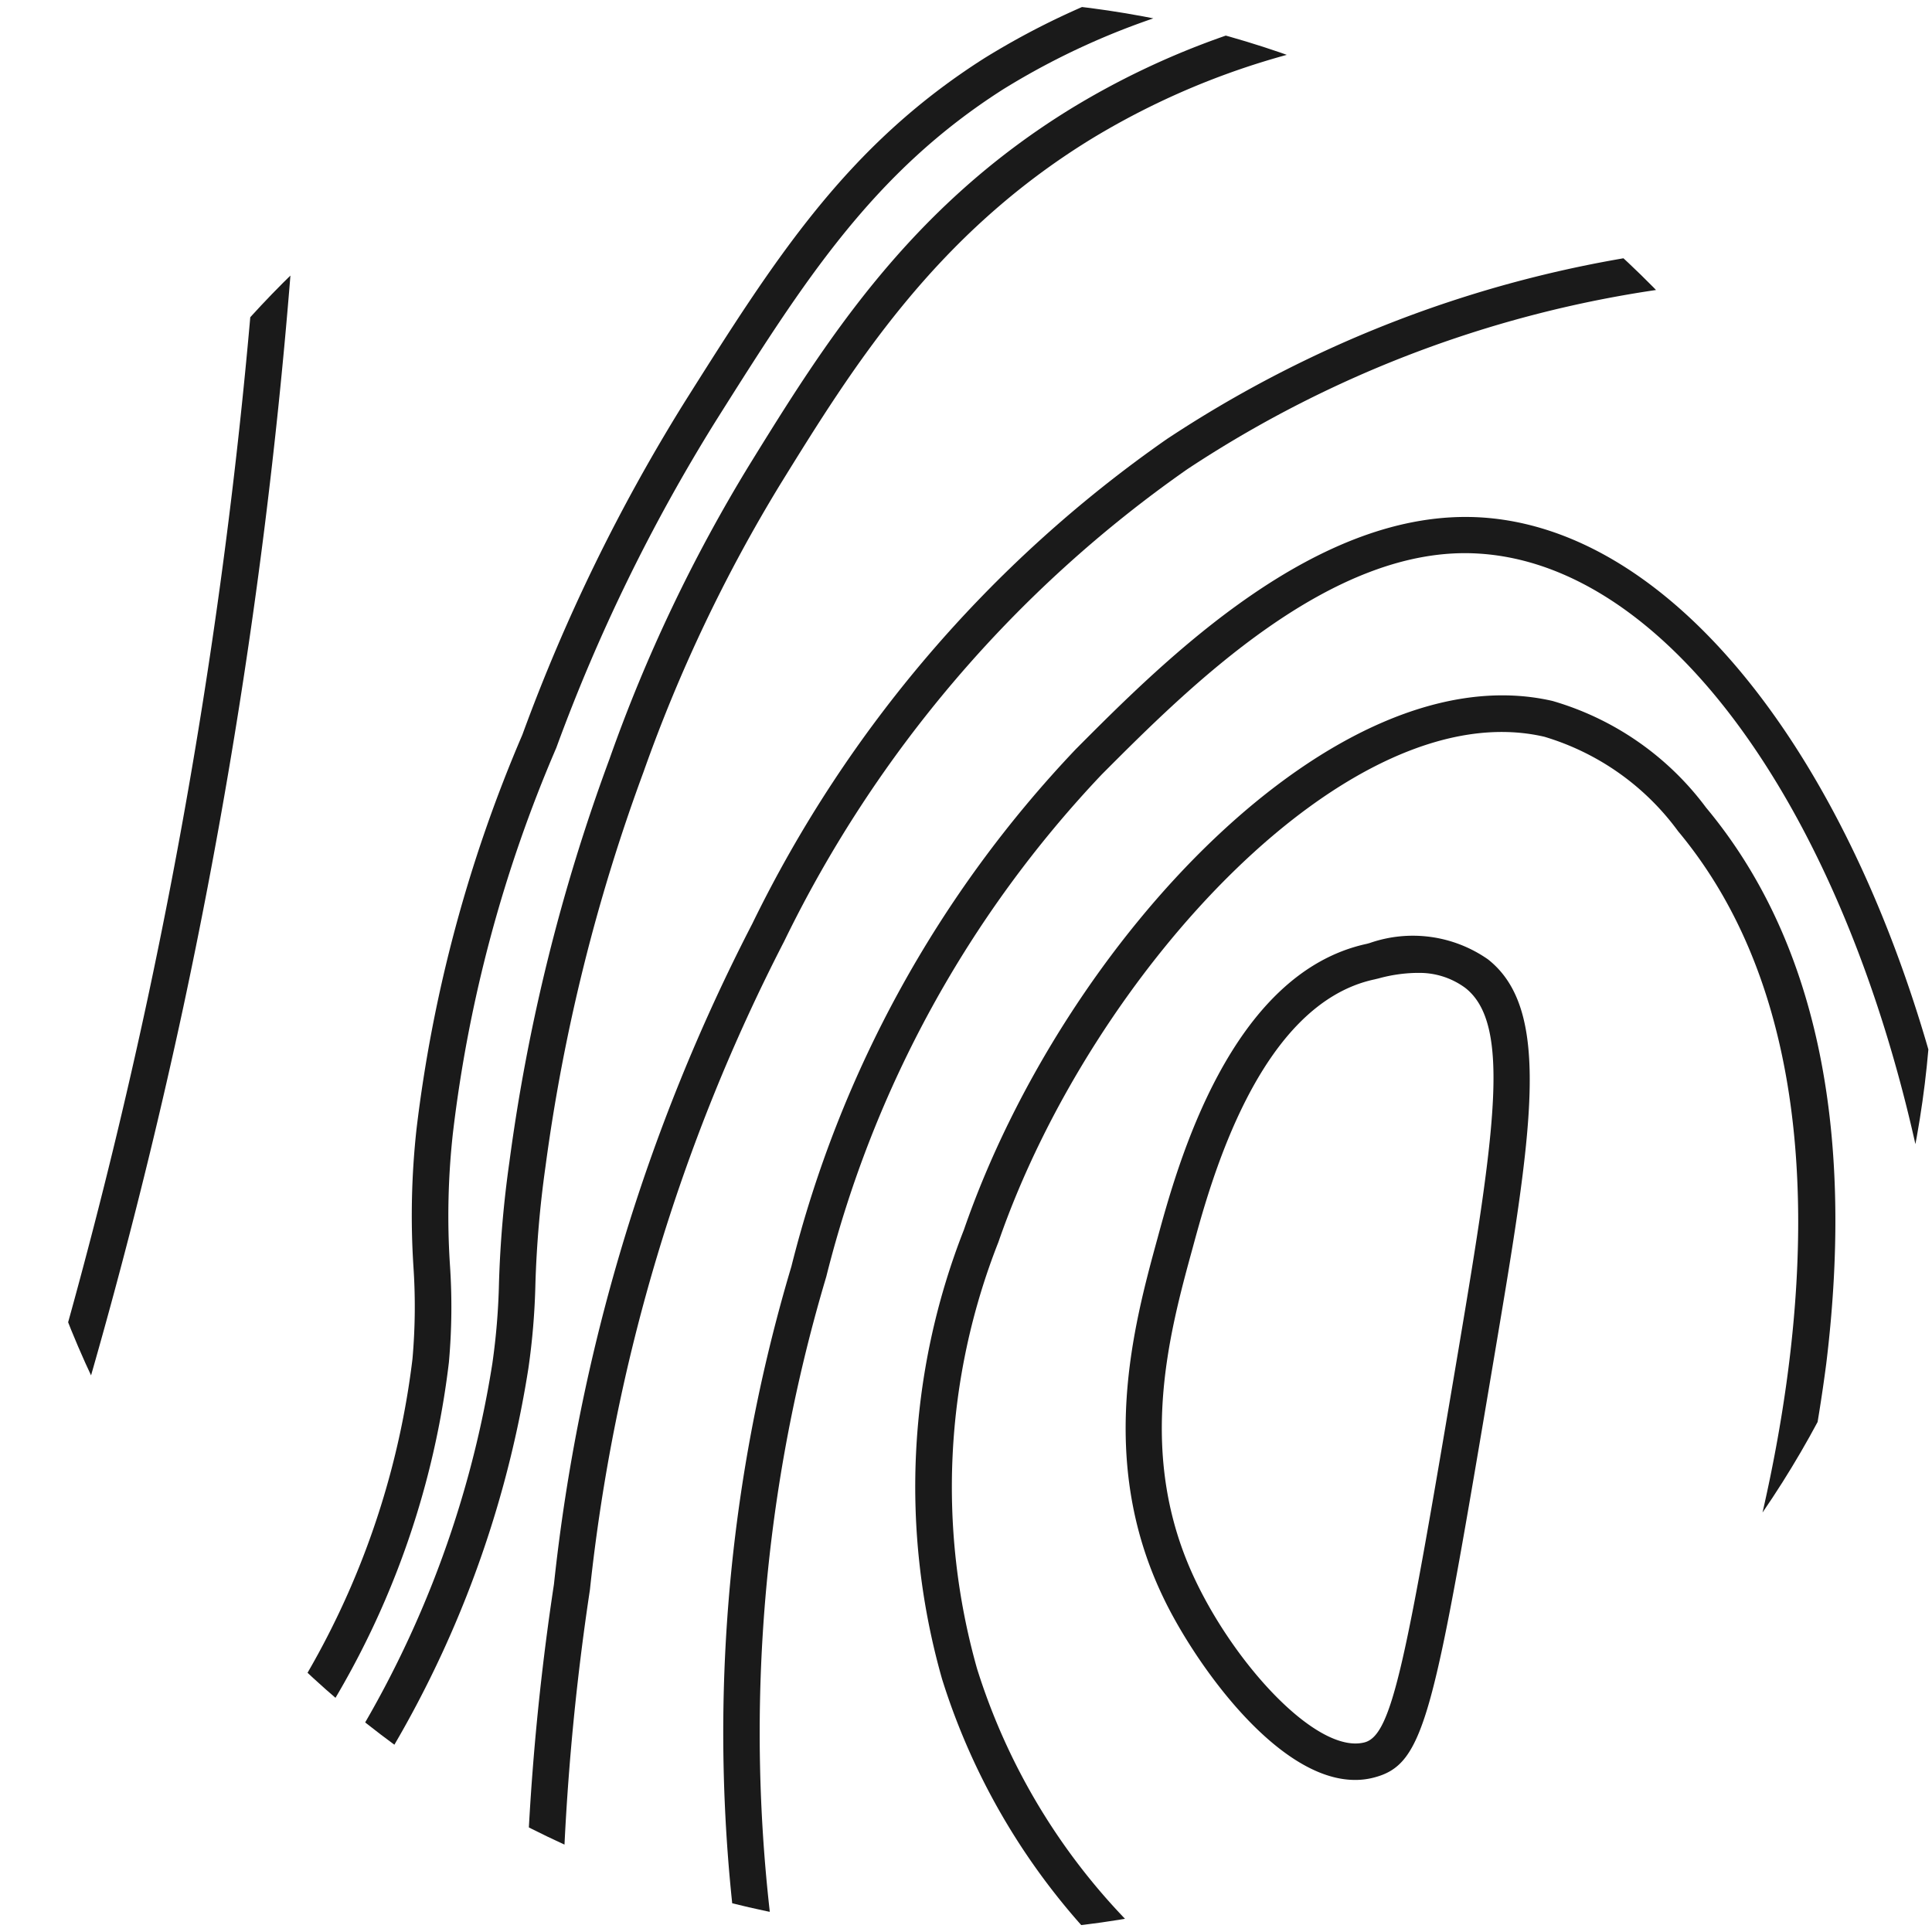
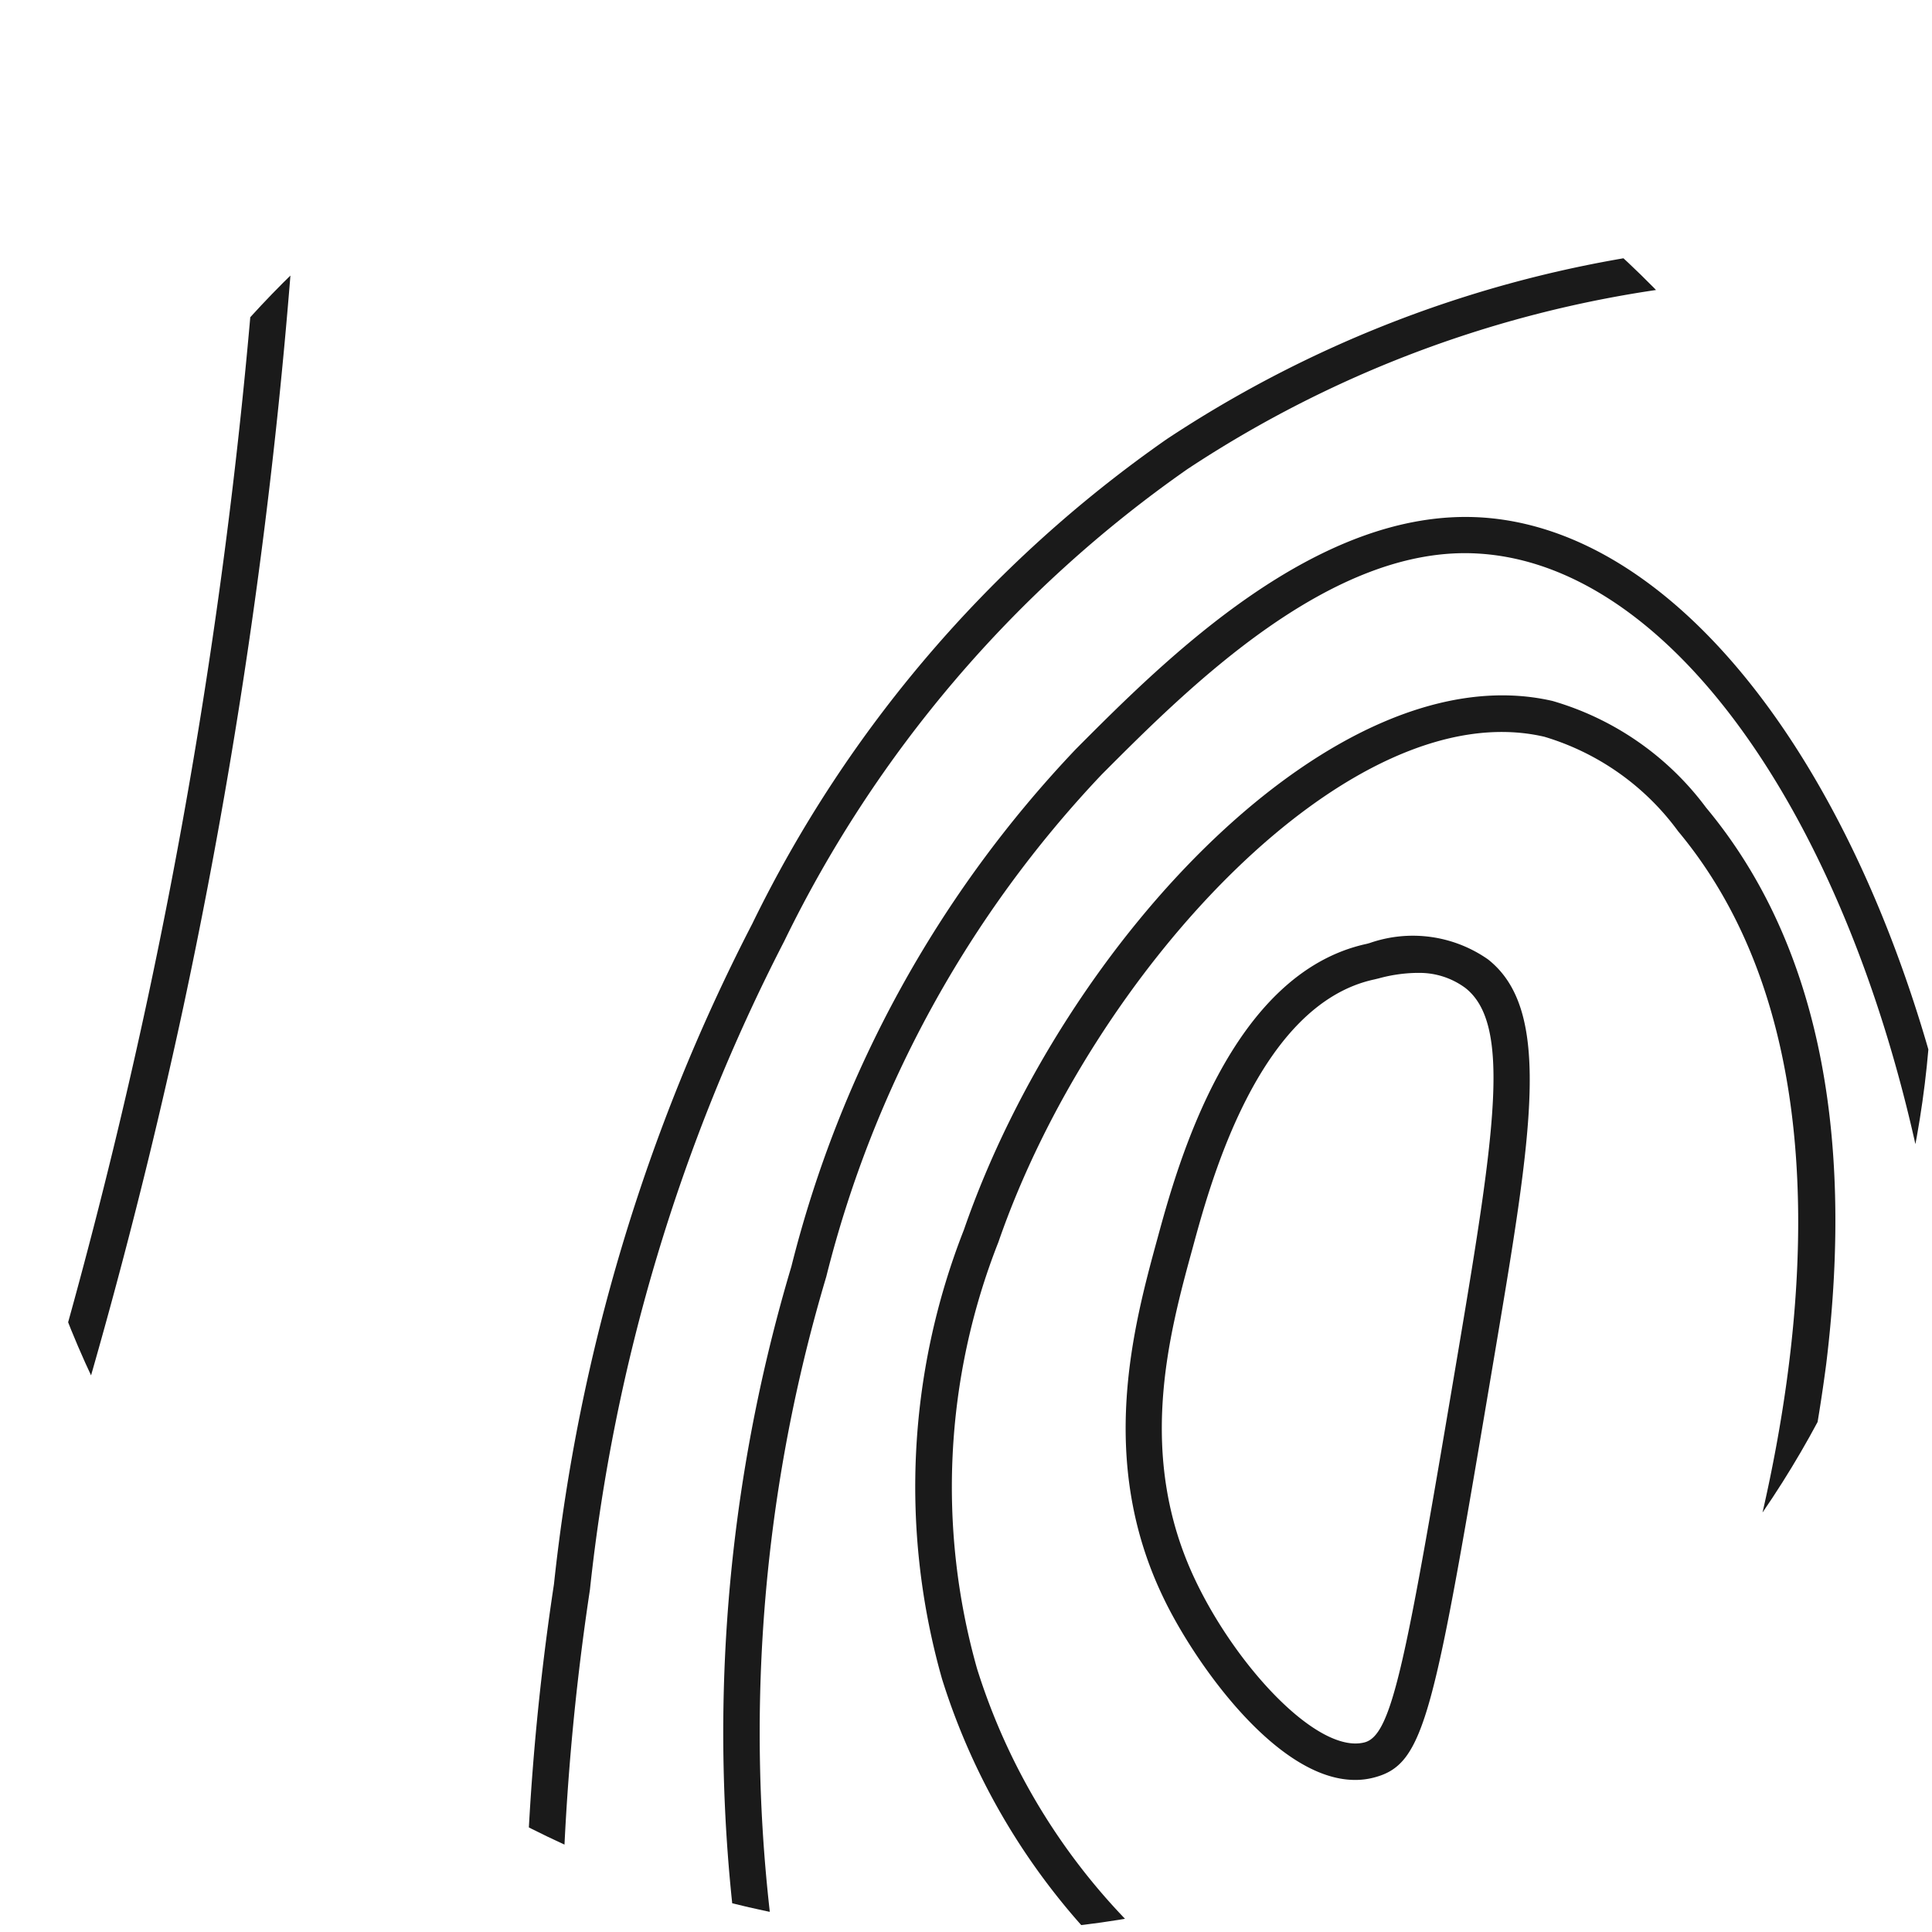
<svg xmlns="http://www.w3.org/2000/svg" id="グループ_12" data-name="グループ 12" width="40.108" height="40.108" viewBox="0 0 40.108 40.108">
  <defs>
    <clipPath id="clip-path">
      <path id="パス_28" data-name="パス 28" d="M.219,20.736A20.054,20.054,0,1,0,20.272.683,20.054,20.054,0,0,0,.219,20.736" transform="translate(-0.219 -0.683)" fill="#1a1a1a" />
    </clipPath>
  </defs>
  <g id="グループ_11" data-name="グループ 11" clip-path="url(#clip-path)">
    <path id="パス_21" data-name="パス 21" d="M.736,33.815l-.718-.239A116.212,116.212,0,0,0,3.43,21.095a116.629,116.629,0,0,0,2.5-19.969l.756.029a117.453,117.453,0,0,1-2.512,20.1A117.7,117.7,0,0,1,.736,33.815" transform="translate(-0.366 -0.359)" fill="#1a1a1a" />
-     <path id="パス_22" data-name="パス 22" d="M3.543,38.758l-.6-.466a17.073,17.073,0,0,0,3.846-8.9,12.318,12.318,0,0,0,.019-1.927,16.5,16.5,0,0,1,.064-2.837A29.656,29.656,0,0,1,9.07,16.436a37.223,37.223,0,0,1,3.37-6.91c1.871-2.967,3.346-5.305,6.212-7.13A16.046,16.046,0,0,1,26.517,0l.036.755a15.318,15.318,0,0,0-7.5,2.28C16.335,4.767,14.9,7.043,13.084,9.924a36.642,36.642,0,0,0-3.31,6.784,28.713,28.713,0,0,0-2.146,8,15.649,15.649,0,0,0-.062,2.723,12.845,12.845,0,0,1-.021,2.032,17.807,17.807,0,0,1-4,9.3" transform="translate(1.774 -1.182)" fill="#1a1a1a" />
-     <path id="パス_23" data-name="パス 23" d="M4.754,38.17l-.634-.415a21.587,21.587,0,0,0,3.469-8.776,13.948,13.948,0,0,0,.137-1.67,22.509,22.509,0,0,1,.215-2.5,38.848,38.848,0,0,1,2.077-8.368,32.328,32.328,0,0,1,2.911-6.119C14.469,7.831,16.218,5,19.635,2.913A16.635,16.635,0,0,1,25.766.689l.118.748a15.839,15.839,0,0,0-5.854,2.122c-3.263,2-4.961,4.741-6.458,7.163a31.827,31.827,0,0,0-2.846,5.984,38.211,38.211,0,0,0-2.036,8.2,22.1,22.1,0,0,0-.208,2.427,14.494,14.494,0,0,1-.145,1.748A22.37,22.37,0,0,1,4.754,38.17" transform="translate(2.633 -0.679)" fill="#1a1a1a" />
    <path id="パス_24" data-name="パス 24" d="M7.272,39.142l-.756,0a53.048,53.048,0,0,1,.6-7.7,38.839,38.839,0,0,1,4.116-13.709A26.31,26.31,0,0,1,19.844,7.666,24.72,24.72,0,0,1,32.127,3.6l.045.755A23.972,23.972,0,0,0,20.265,8.294a25.634,25.634,0,0,0-8.369,9.8A38.222,38.222,0,0,0,7.863,31.555a52.54,52.54,0,0,0-.59,7.587" transform="translate(4.384 1.446)" fill="#1a1a1a" />
    <path id="パス_25" data-name="パス 25" d="M9.324,37.518a33.822,33.822,0,0,1,.981-15.075A24.064,24.064,0,0,1,16.213,11.7c1.869-1.878,5.009-5.018,8.416-4.807,5.013.317,9.491,7.641,10.415,17.038L34.293,24c-.89-9.03-5.065-16.063-9.711-16.356-3.071-.2-6.053,2.8-7.834,4.585a23.421,23.421,0,0,0-5.719,10.427A33.1,33.1,0,0,0,10.071,37.4Z" transform="translate(6.124 3.849)" fill="#1a1a1a" />
    <path id="パス_26" data-name="パス 26" d="M16.282,36.113a13.972,13.972,0,0,1-4.52-6.666,14.587,14.587,0,0,1,.452-9.328C14.3,14.085,19.967,8.109,24.435,9.139a6.083,6.083,0,0,1,3.187,2.214c2.257,2.707,3.1,6.593,2.494,11.549a35.28,35.28,0,0,1-1.985,7.911l-.706-.27c.8-2.089,4.532-12.807-.384-18.7a5.329,5.329,0,0,0-2.776-1.961c-4.018-.933-9.394,4.876-11.334,10.49a13.864,13.864,0,0,0-.443,8.859,13.2,13.2,0,0,0,4.277,6.3Z" transform="translate(7.796 5.413)" fill="#1a1a1a" />
    <path id="パス_27" data-name="パス 27" d="M18.482,29.423c-1.643,0-3.377-2.5-4-3.829-1.345-2.832-.6-5.591-.1-7.417.409-1.5,1.5-5.5,4.348-6.112l.057-.016a2.723,2.723,0,0,1,2.455.339c1.342,1.056.914,3.588.14,8.188-1.272,7.554-1.437,8.525-2.517,8.8a1.5,1.5,0,0,1-.381.047m1.283-16.754a3.159,3.159,0,0,0-.793.114l-.087.021c-2.4.514-3.4,4.189-3.775,5.572-.5,1.821-1.174,4.315.052,6.894.853,1.8,2.545,3.621,3.514,3.374.582-.149.862-1.689,1.958-8.194.76-4.518,1.085-6.721.138-7.467a1.6,1.6,0,0,0-1.007-.313" transform="translate(9.648 7.528)" fill="#1a1a1a" />
  </g>
</svg>